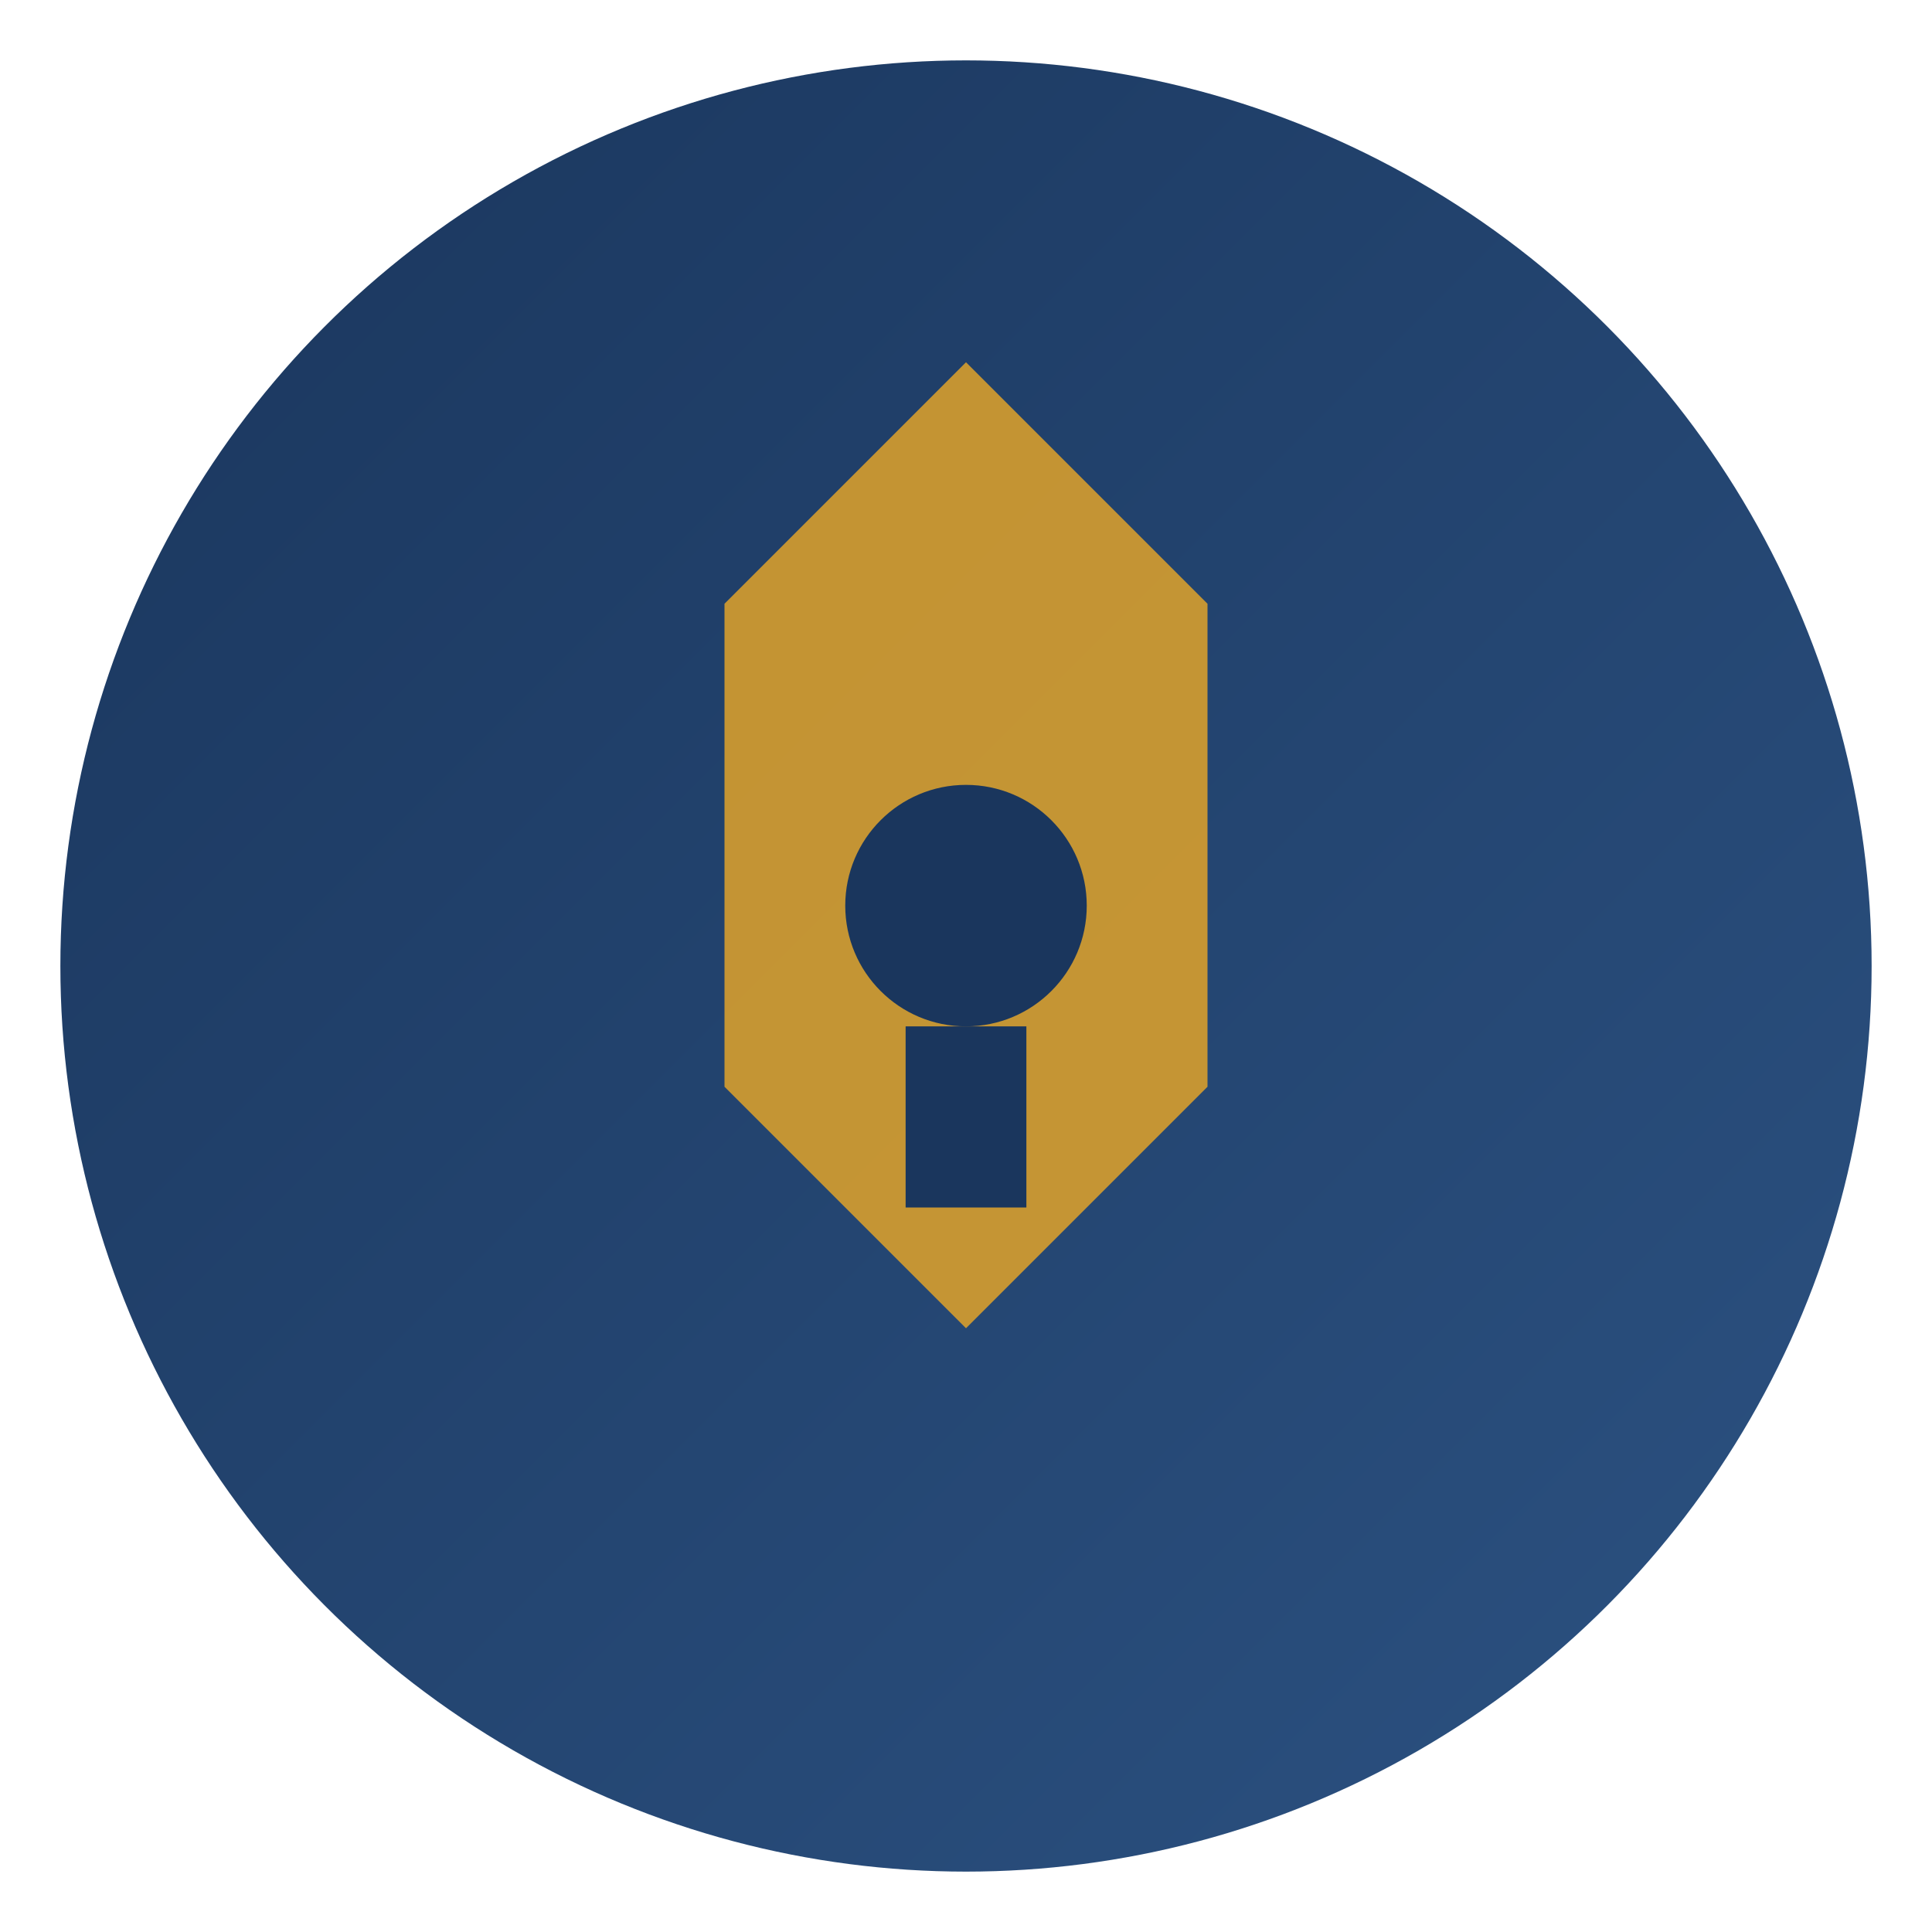
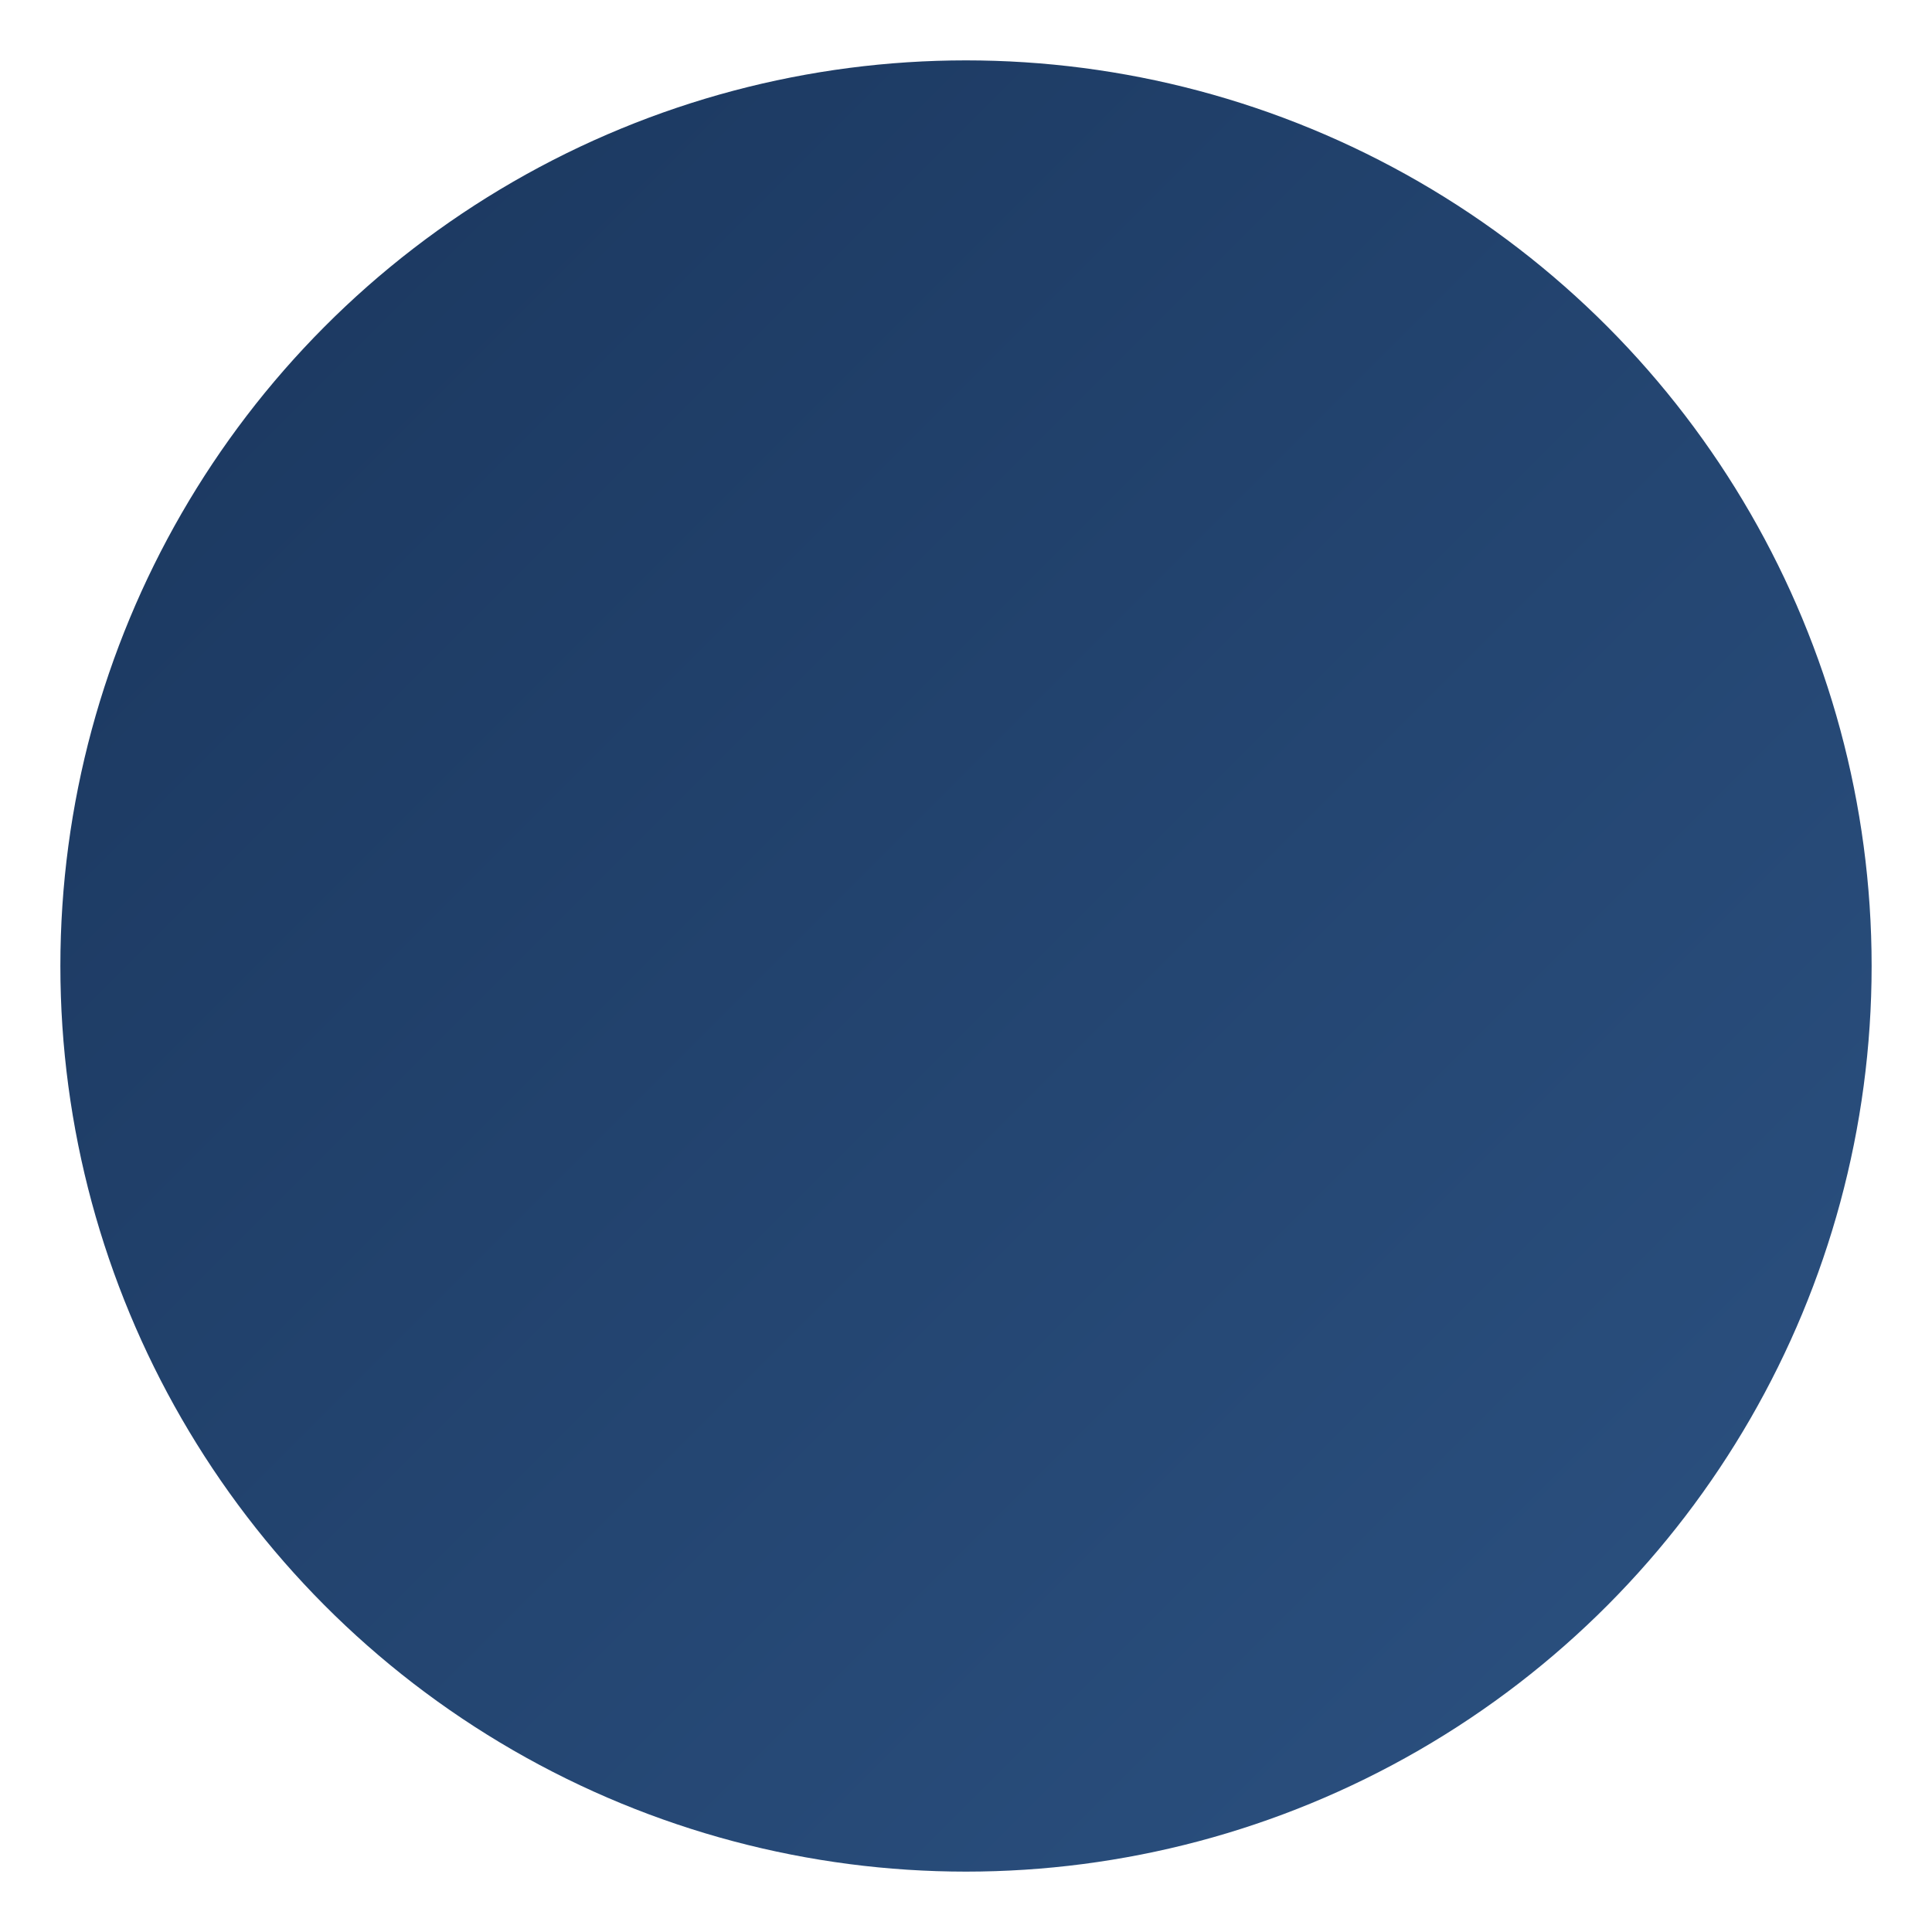
<svg xmlns="http://www.w3.org/2000/svg" viewBox="0 0 32 32">
  <defs>
    <linearGradient id="grad" x1="0%" y1="0%" x2="100%" y2="100%">
      <stop offset="0%" style="stop-color:#1a365d" />
      <stop offset="100%" style="stop-color:#2c5282" />
    </linearGradient>
  </defs>
  <circle cx="16" cy="16" r="15" fill="url(#grad)" />
-   <path d="M16 6 L20 10 L20 18 L16 22 L12 18 L12 10 Z" fill="#d69e2e" opacity="0.9" />
-   <circle cx="16" cy="15" r="2" fill="#1a365d" />
-   <rect x="15" y="17" width="2" height="3" fill="#1a365d" />
</svg>